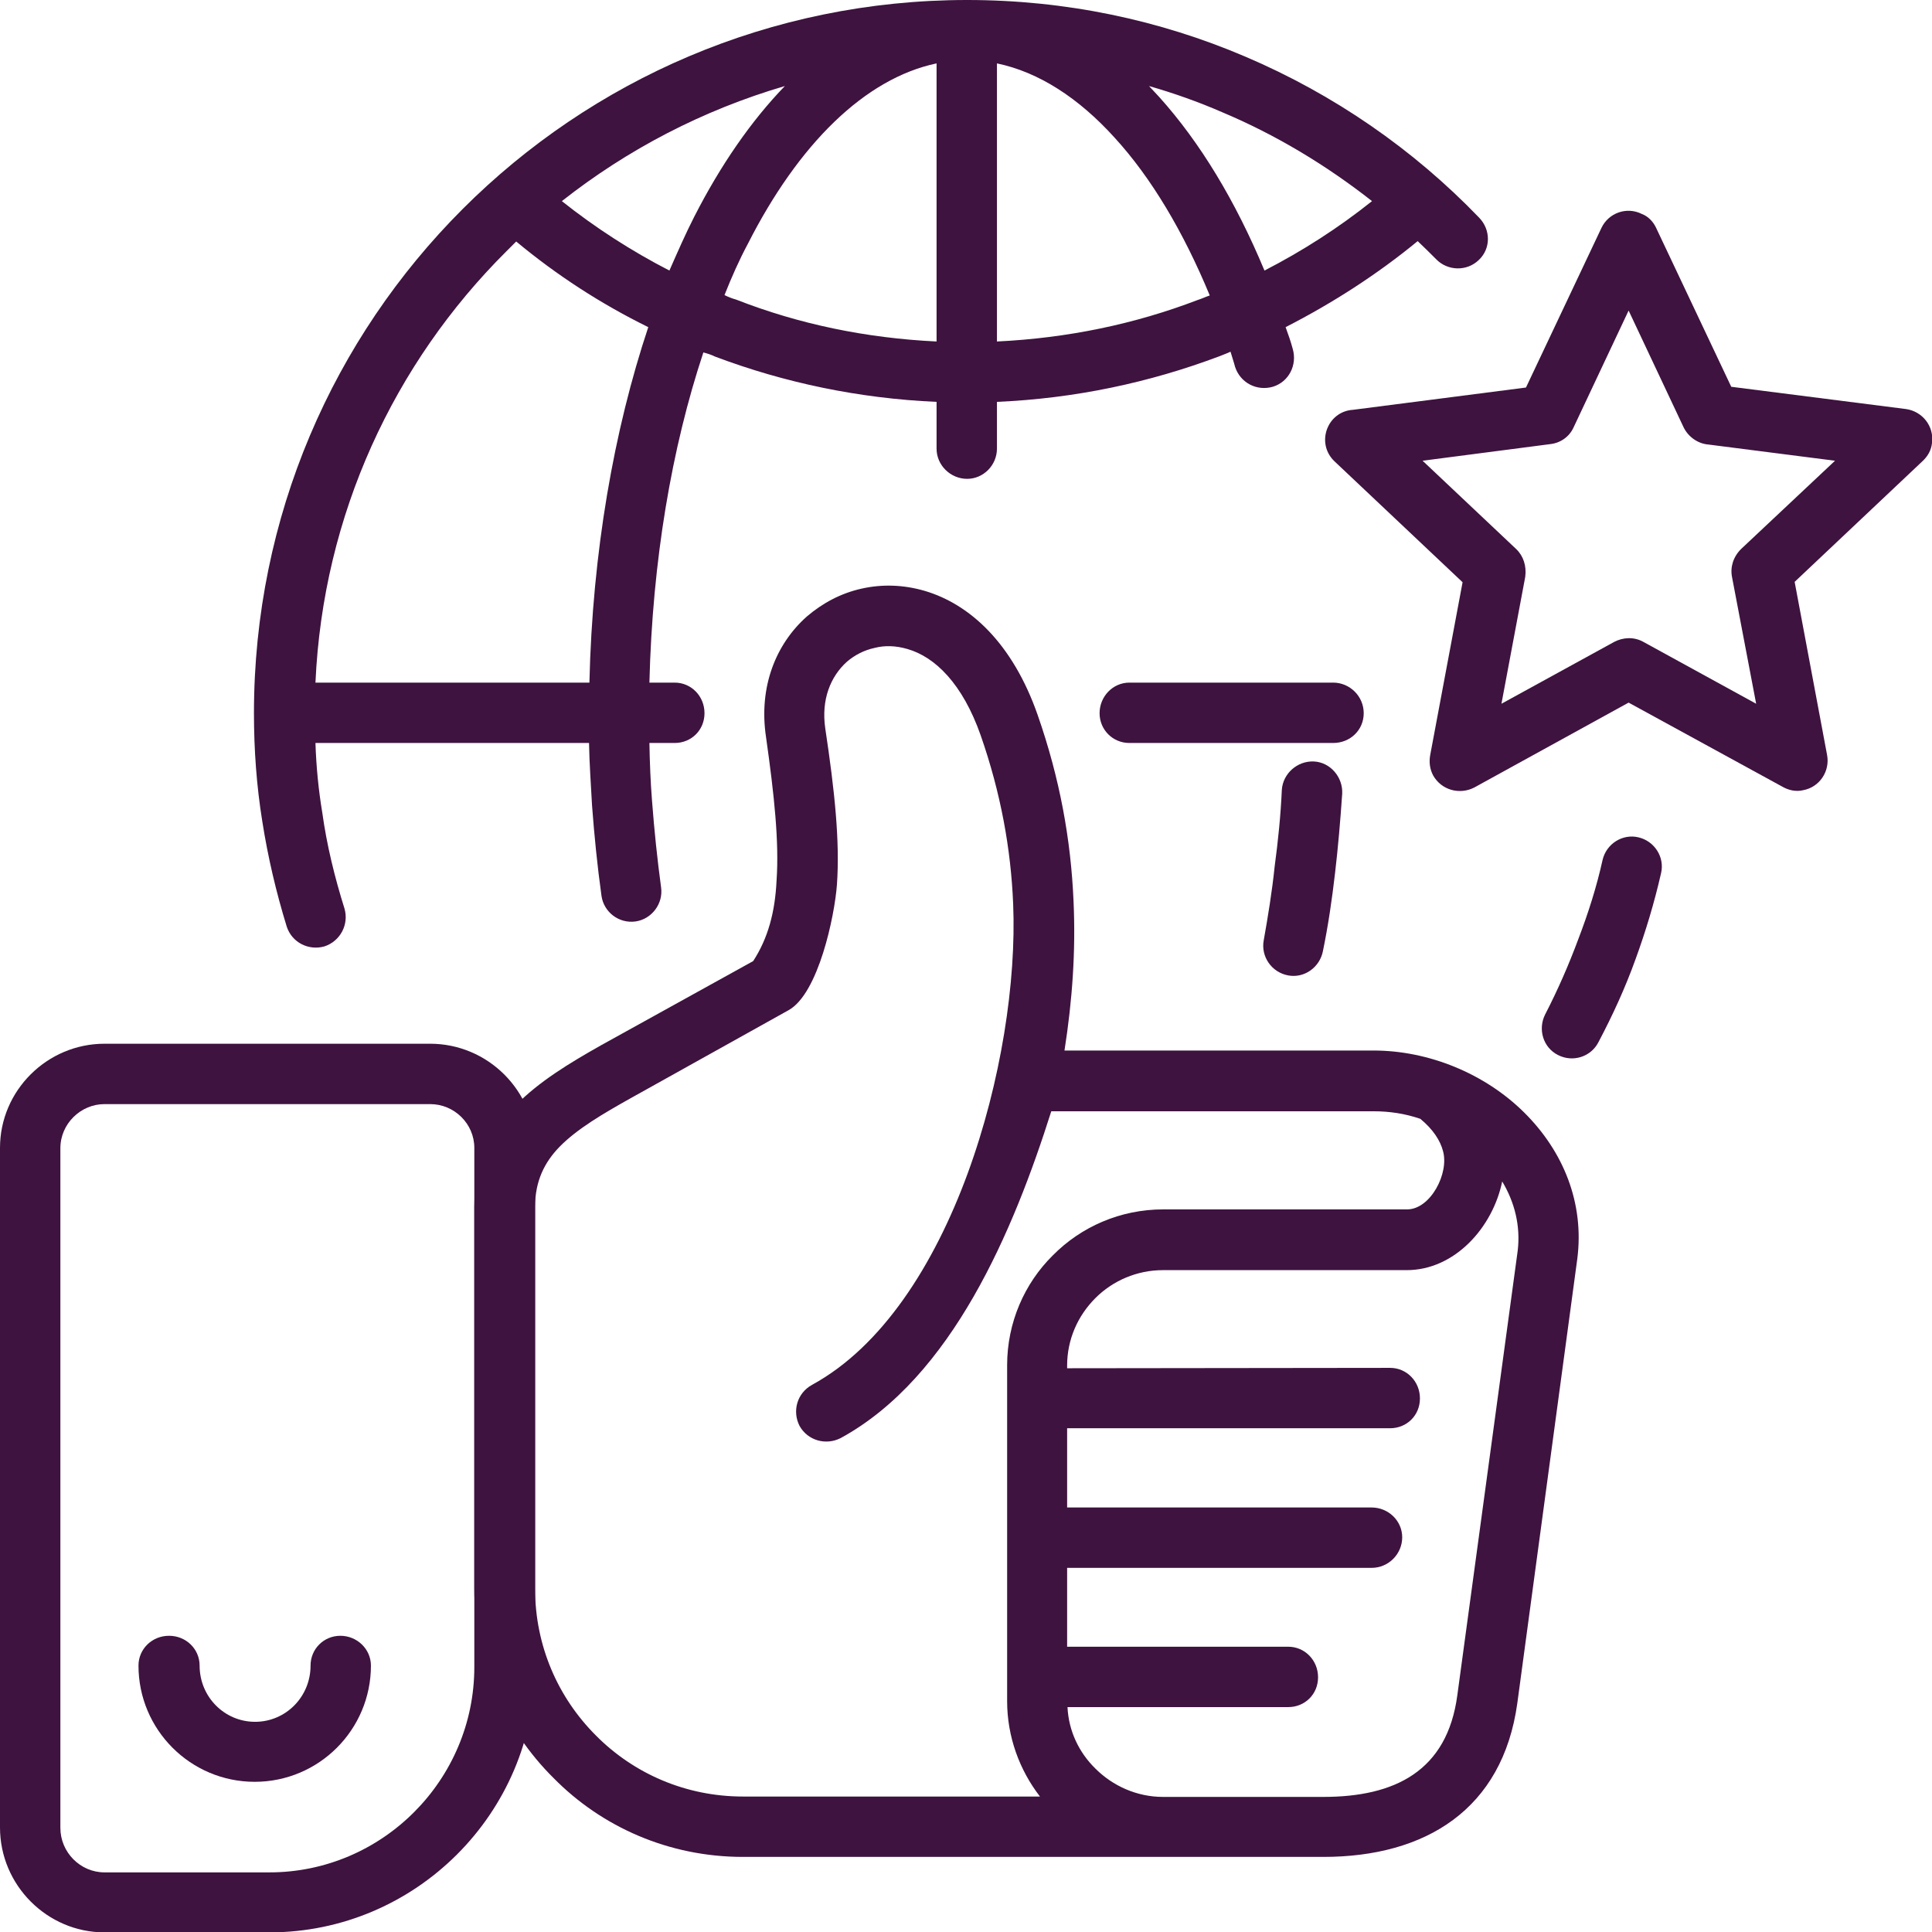
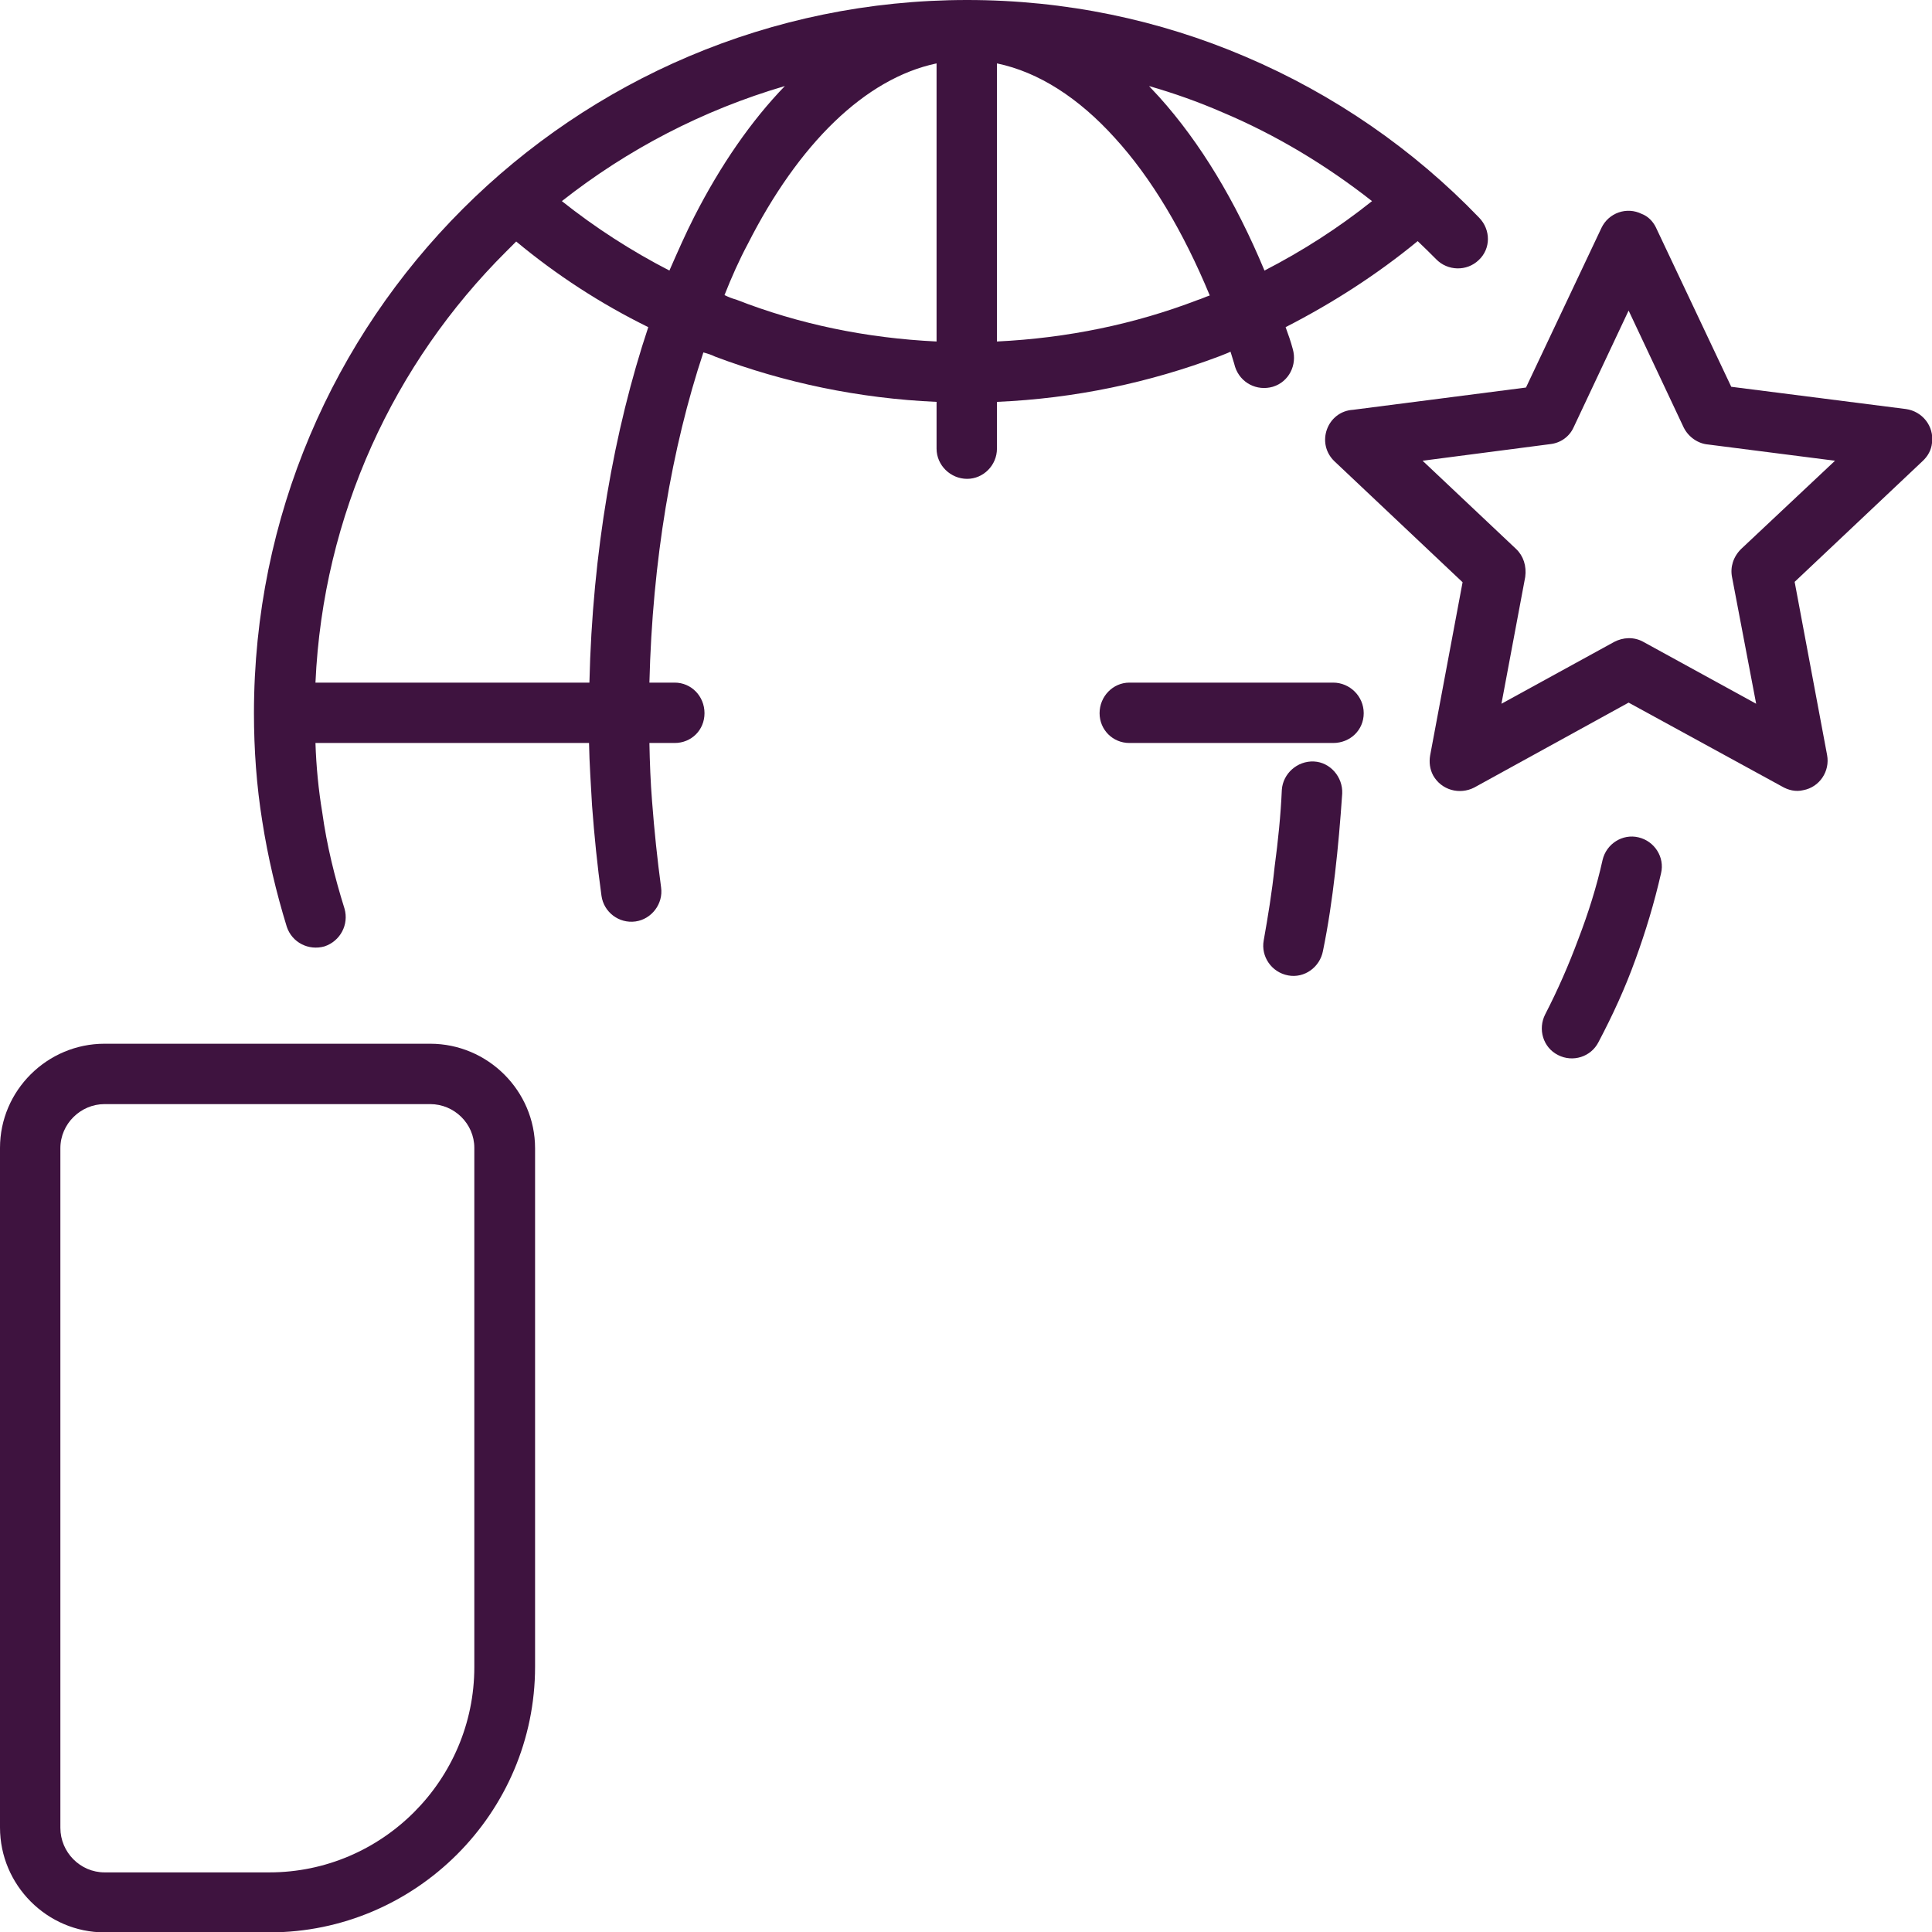
<svg xmlns="http://www.w3.org/2000/svg" version="1.1" id="Layer_1" x="0px" y="0px" viewBox="0 0 512 512" style="enable-background:new 0 0 512 512;" xml:space="preserve">
  <style type="text/css">
	.st0{fill:#3E133F;}
</style>
  <g>
    <path id="_x35_" class="st0" d="M27.7,276.6H114c15.3,0,27.8,12.5,27.8,27.7v137.4c0,38.8-31.7,70.4-70.4,70.4H27.7   C12.5,512.1,0,499.6,0,484.3V304.2C0,289,12.5,276.6,27.7,276.6z M114,292.6H27.7c-6.3,0-11.7,5.2-11.7,11.7v180.1   c0,6.5,5.3,11.8,11.7,11.8h43.7c29.9,0,54.3-24.5,54.3-54.4V304.2C125.7,297.8,120.4,292.6,114,292.6z" />
-     <path id="_x34_" class="st0" d="M159.3,277l40.3-22.3c3.9-6,5.8-12.9,6.2-21.4c0.7-10.1-0.6-22.5-2.8-38   c-2-13.4,2.7-24.7,10.8-31.9c4.2-3.6,9.1-6.2,14.5-7.4c5.3-1.2,11-1.1,16.8,0.6c11.8,3.5,23.2,13.7,29.9,32.9   c5.9,16.9,8.8,33.1,9.5,49.3c0.6,13.2-0.3,26.2-2.4,39.6H364c14.6,0,29.5,6.1,39.9,16.4c10.4,10.3,16,24,14.1,38.8l-15.9,117.8   c-3.9,28.1-24.3,40.7-51.4,40.7h-42.5H196.9c-19.6,0-37.4-7.9-50.2-20.9c-12.9-12.8-21-30.6-21-50.2V319.8c0-11.6,4.3-20.1,11.1-27   C142.9,286.6,150.8,281.8,159.3,277L159.3,277z M368.4,362.5c4.4,0,7.9,3.6,7.9,8.1s-3.5,7.9-7.9,7.9h-85.6v21h80.7   c4.4,0,8.1,3.5,8.1,7.9c0,4.4-3.6,8.1-8.1,8.1h-80.7v20.9h58.6c4.4,0,7.9,3.6,7.9,8.1s-3.5,7.9-7.9,7.9h-58.5   c0.3,6.4,3.1,12.1,7.4,16.3c4.6,4.6,11,7.5,17.9,7.5h42.5c18.9,0,32.8-6.8,35.5-26.9l16-117.8c0.8-6.6-0.8-12.9-4.1-18.4   c-2.5,12.2-12.6,23.5-25.3,23.5h-64.6c-6.9,0-13.3,2.8-17.9,7.4c-4.7,4.7-7.5,11-7.5,17.9v0.7L368.4,362.5L368.4,362.5z    M275.6,476.1c-5.4-7-8.7-15.8-8.7-25.3v-89c0-11.3,4.6-21.7,12.1-29.1c7.5-7.6,17.9-12.2,29.3-12.2h64.6c6.2,0,11.2-9.6,9.5-15.5   c-0.7-2.7-2.6-5.7-6-8.5c-4.1-1.4-8.2-2-12.4-2h-85.4c-10,31.6-26.3,70.5-55.8,86.6c-3.9,2-8.7,0.7-10.9-3.2   c-2-3.9-0.7-8.7,3.3-10.9c37.2-20.3,55-86.6,53.3-127.4c-0.6-14.7-3.3-29.5-8.6-44.7c-4.8-13.7-12.1-20.8-19.4-22.9   c-3.1-0.9-6-1-8.7-0.3c-2.8,0.6-5.3,1.9-7.4,3.7c-4.3,3.9-6.8,10-5.7,17.6c2.5,16.6,3.9,29.9,3.1,41.4c-0.6,8.3-4.9,28.9-12.8,33.3   L167.2,291c-7.5,4.2-14.3,8.2-18.9,12.9c-4,4.1-6.5,9.1-6.5,15.9V421c0,15.2,6.1,28.9,16.1,38.9c10,10.1,23.8,16.2,39,16.2   L275.6,476.1L275.6,476.1z" />
    <path id="_x33_" class="st0" d="M438.8,60.2l20,42.3l46.3,5.9c4.3,0.6,7.5,4.5,6.9,9c-0.2,1.9-1.1,3.5-2.5,4.8l-33.9,32l8.6,45.9   c0.8,4.3-2,8.5-6.3,9.3c-2,0.5-4,0-5.7-1l-40.6-22.2l-40.9,22.5c-3.9,2-8.7,0.7-10.9-3.2c-0.9-1.7-1.1-3.5-0.8-5.3l8.6-45.9   l-33.9-32c-5.1-4.8-2-13.3,4.9-13.7l45.8-5.9l20-42.3c1.9-4,6.7-5.7,10.7-3.7C436.7,57.3,438,58.6,438.8,60.2z M446.2,113.3   l-14.6-31l-14.6,31c-1.1,2.4-3.4,4.1-6.2,4.4l-33.8,4.4l24.8,23.4c1.9,1.8,2.8,4.5,2.4,7.4l-6.3,33.6l29.9-16.4   c2.3-1.2,5.2-1.4,7.7,0l29.9,16.4l-6.4-33.6c-0.5-2.6,0.3-5.3,2.4-7.4l24.9-23.4l-33.6-4.3C450.1,117.6,447.5,115.9,446.2,113.3   L446.2,113.3z" />
    <path id="_x32_" class="st0" d="M424.7,227.9c1-4.3,5.3-7,9.5-6c4.3,1,7,5.3,6,9.5c-1.8,7.9-4.1,15.5-6.8,22.9   c-2.7,7.5-6,14.7-9.8,21.9c-2,3.9-6.8,5.4-10.7,3.4c-4-2-5.4-6.9-3.4-10.8c3.3-6.4,6.2-13,8.8-20   C420.9,242,423.1,235.1,424.7,227.9L424.7,227.9z M264.2,16.8v73.7c18.7-0.9,36.5-4.6,53.2-11c1-0.3,2-0.8,3.2-1.2   c-7-16.9-15.5-31.2-25.2-41.8C285.9,26,275.3,19.1,264.2,16.8z M264.2,106.5v12.4c0,4.4-3.6,8-7.9,8c-4.4,0-8.1-3.6-8.1-8v-12.4   c-20.6-0.9-40.4-5.1-58.7-12c-1-0.5-2-0.8-3.1-1.1c-8.4,25.3-13.5,55.2-14.3,87.5h6.7c4.4,0,7.9,3.6,7.9,8.1s-3.5,7.9-7.9,7.9h-6.7   c0.1,5.3,0.3,10.4,0.7,15.4c0.6,7.9,1.4,15.5,2.4,22.9c0.6,4.3-2.5,8.4-6.8,9c-4.4,0.6-8.4-2.5-9-6.8c-1.1-7.9-1.9-15.9-2.5-23.9   c-0.3-5.6-0.7-11-0.8-16.6H83.6c0.2,6.2,0.8,12.4,1.8,18.4c1.2,8.7,3.3,17.2,5.9,25.5c1.2,4.2-1.1,8.6-5.3,10   c-4.2,1.2-8.6-1-10-5.2c-2.8-9.1-5-18.4-6.5-28c-1.5-9.3-2.2-18.9-2.2-28.6c0-52.2,21.1-99.4,55.3-133.6   C156.8,21.2,204.1,0,256.3,0c26.1,0,51,5.3,73.7,15c23.5,10,44.6,24.6,62,42.7c3.1,3.2,3.1,8.2-0.1,11.2c-3.2,3.1-8.3,2.9-11.3-0.2   c-1.6-1.6-3.2-3.2-4.9-4.8c-10.7,8.8-22.5,16.4-35,22.8c0.7,1.9,1.4,3.9,1.9,5.8c1.2,4.2-1,8.7-5.3,10c-4.2,1.2-8.6-1-10-5.3   c-0.3-1.2-0.8-2.6-1.2-4c-1,0.5-2,0.8-2.9,1.2C304.6,101.4,284.9,105.6,264.2,106.5L264.2,106.5z M248.2,90.5V16.8   c-19,4-36.6,21.4-50,47.8c-2.3,4.3-4.3,8.8-6.2,13.6c1,0.5,2,0.9,3.1,1.2C211.7,85.9,229.5,89.6,248.2,90.5z M353.3,180.9   c4.4,0,8.1,3.6,8.1,8.1s-3.6,7.9-8.1,7.9h-54c-4.4,0-7.9-3.5-7.9-7.9s3.5-8.1,7.9-8.1H353.3z M83.6,180.9h72.6   c0.8-34.6,6.5-66.9,15.6-94.2c-12.6-6.2-24.3-13.8-35-22.7c-0.9,0.9-1.8,1.8-2.7,2.7C104.5,96.2,85.6,136.3,83.6,180.9z    M148.9,53.3c8.8,7,18.4,13.2,28.5,18.4c2.2-5,4.3-9.8,6.6-14.3c7-13.7,15.1-25.4,24-34.6C186.2,29.2,166.3,39.6,148.9,53.3   L148.9,53.3z M335.1,71.7c10.1-5.2,19.6-11.3,28.5-18.4c-12.1-9.5-25.5-17.6-39.8-23.6c-6.2-2.7-12.7-5-19.3-6.9   c0.9,1,1.8,1.9,2.7,2.9C318,37.7,327.4,53.2,335.1,71.7z M339.7,209.3c0.3-4.3,4.1-7.7,8.5-7.5c4.3,0.2,7.7,4.1,7.5,8.5   c-0.5,7.3-1.1,14.3-1.9,21.1c-0.8,6.9-1.8,13.8-3.2,20.6c-0.8,4.3-4.9,7.3-9.2,6.5c-4.4-0.8-7.3-5-6.5-9.3   c1.1-6.2,2.2-12.8,2.9-19.6C338.7,222.9,339.4,216.1,339.7,209.3L339.7,209.3z" />
-     <path id="_x31_" class="st0" d="M82.3,441.4c0-4.4,3.5-7.9,7.9-7.9s8.1,3.5,8.1,7.9c0,17-13.8,30.8-30.8,30.8s-30.8-13.8-30.8-30.8   c0-4.4,3.6-7.9,8.1-7.9s8.1,3.5,8.1,7.9c0,8.3,6.6,14.9,14.7,14.9S82.3,449.7,82.3,441.4z" />
  </g>
</svg>